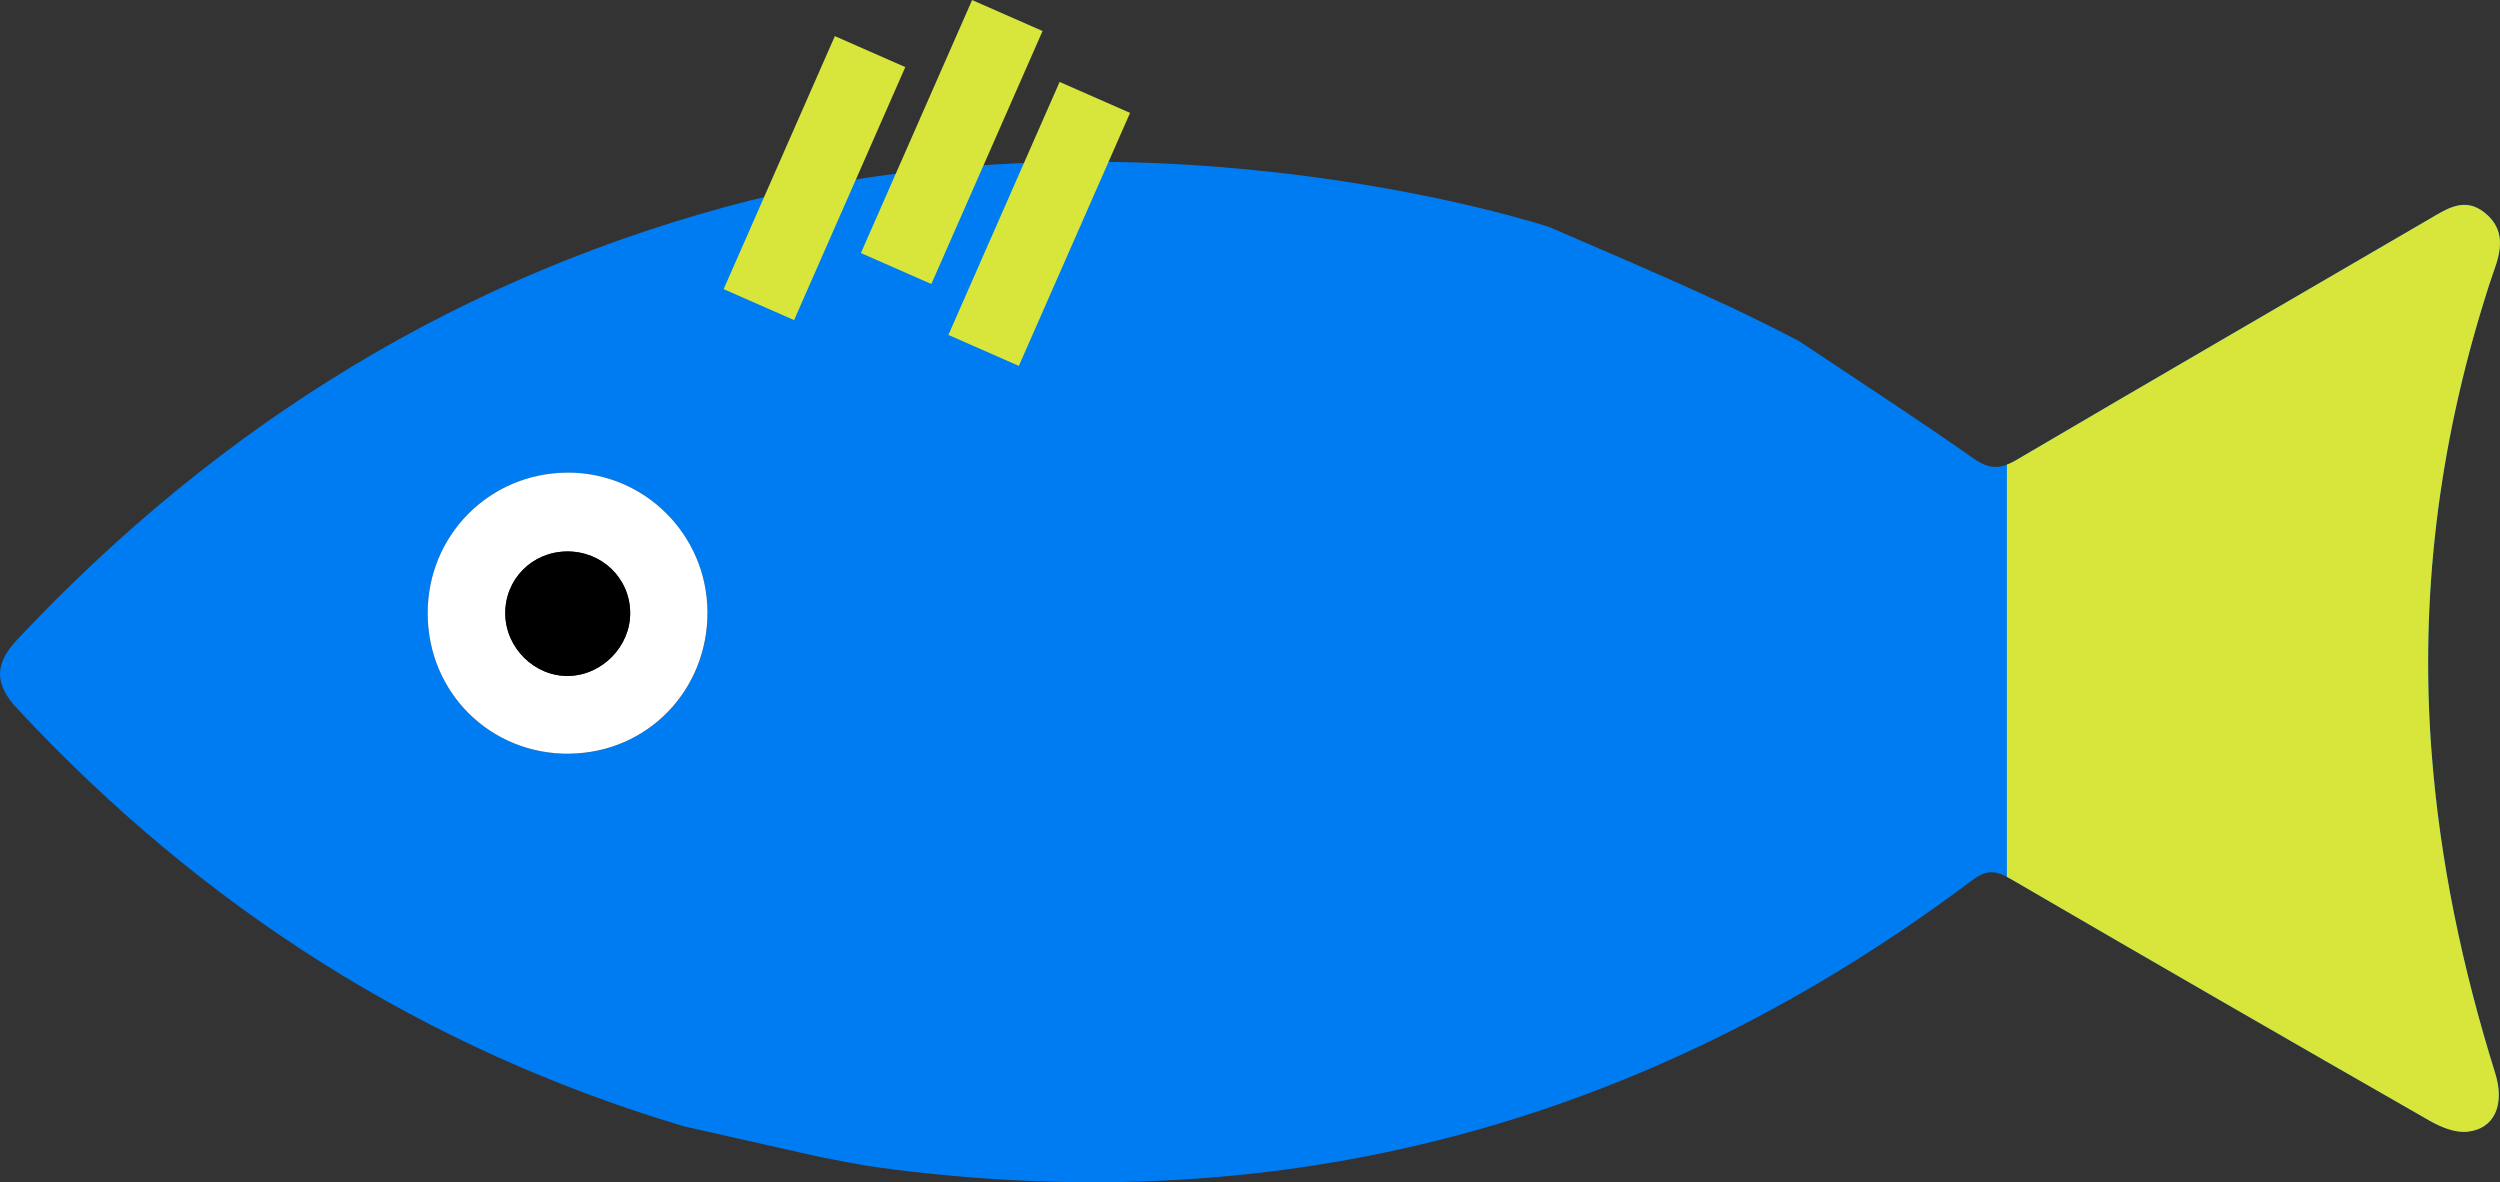
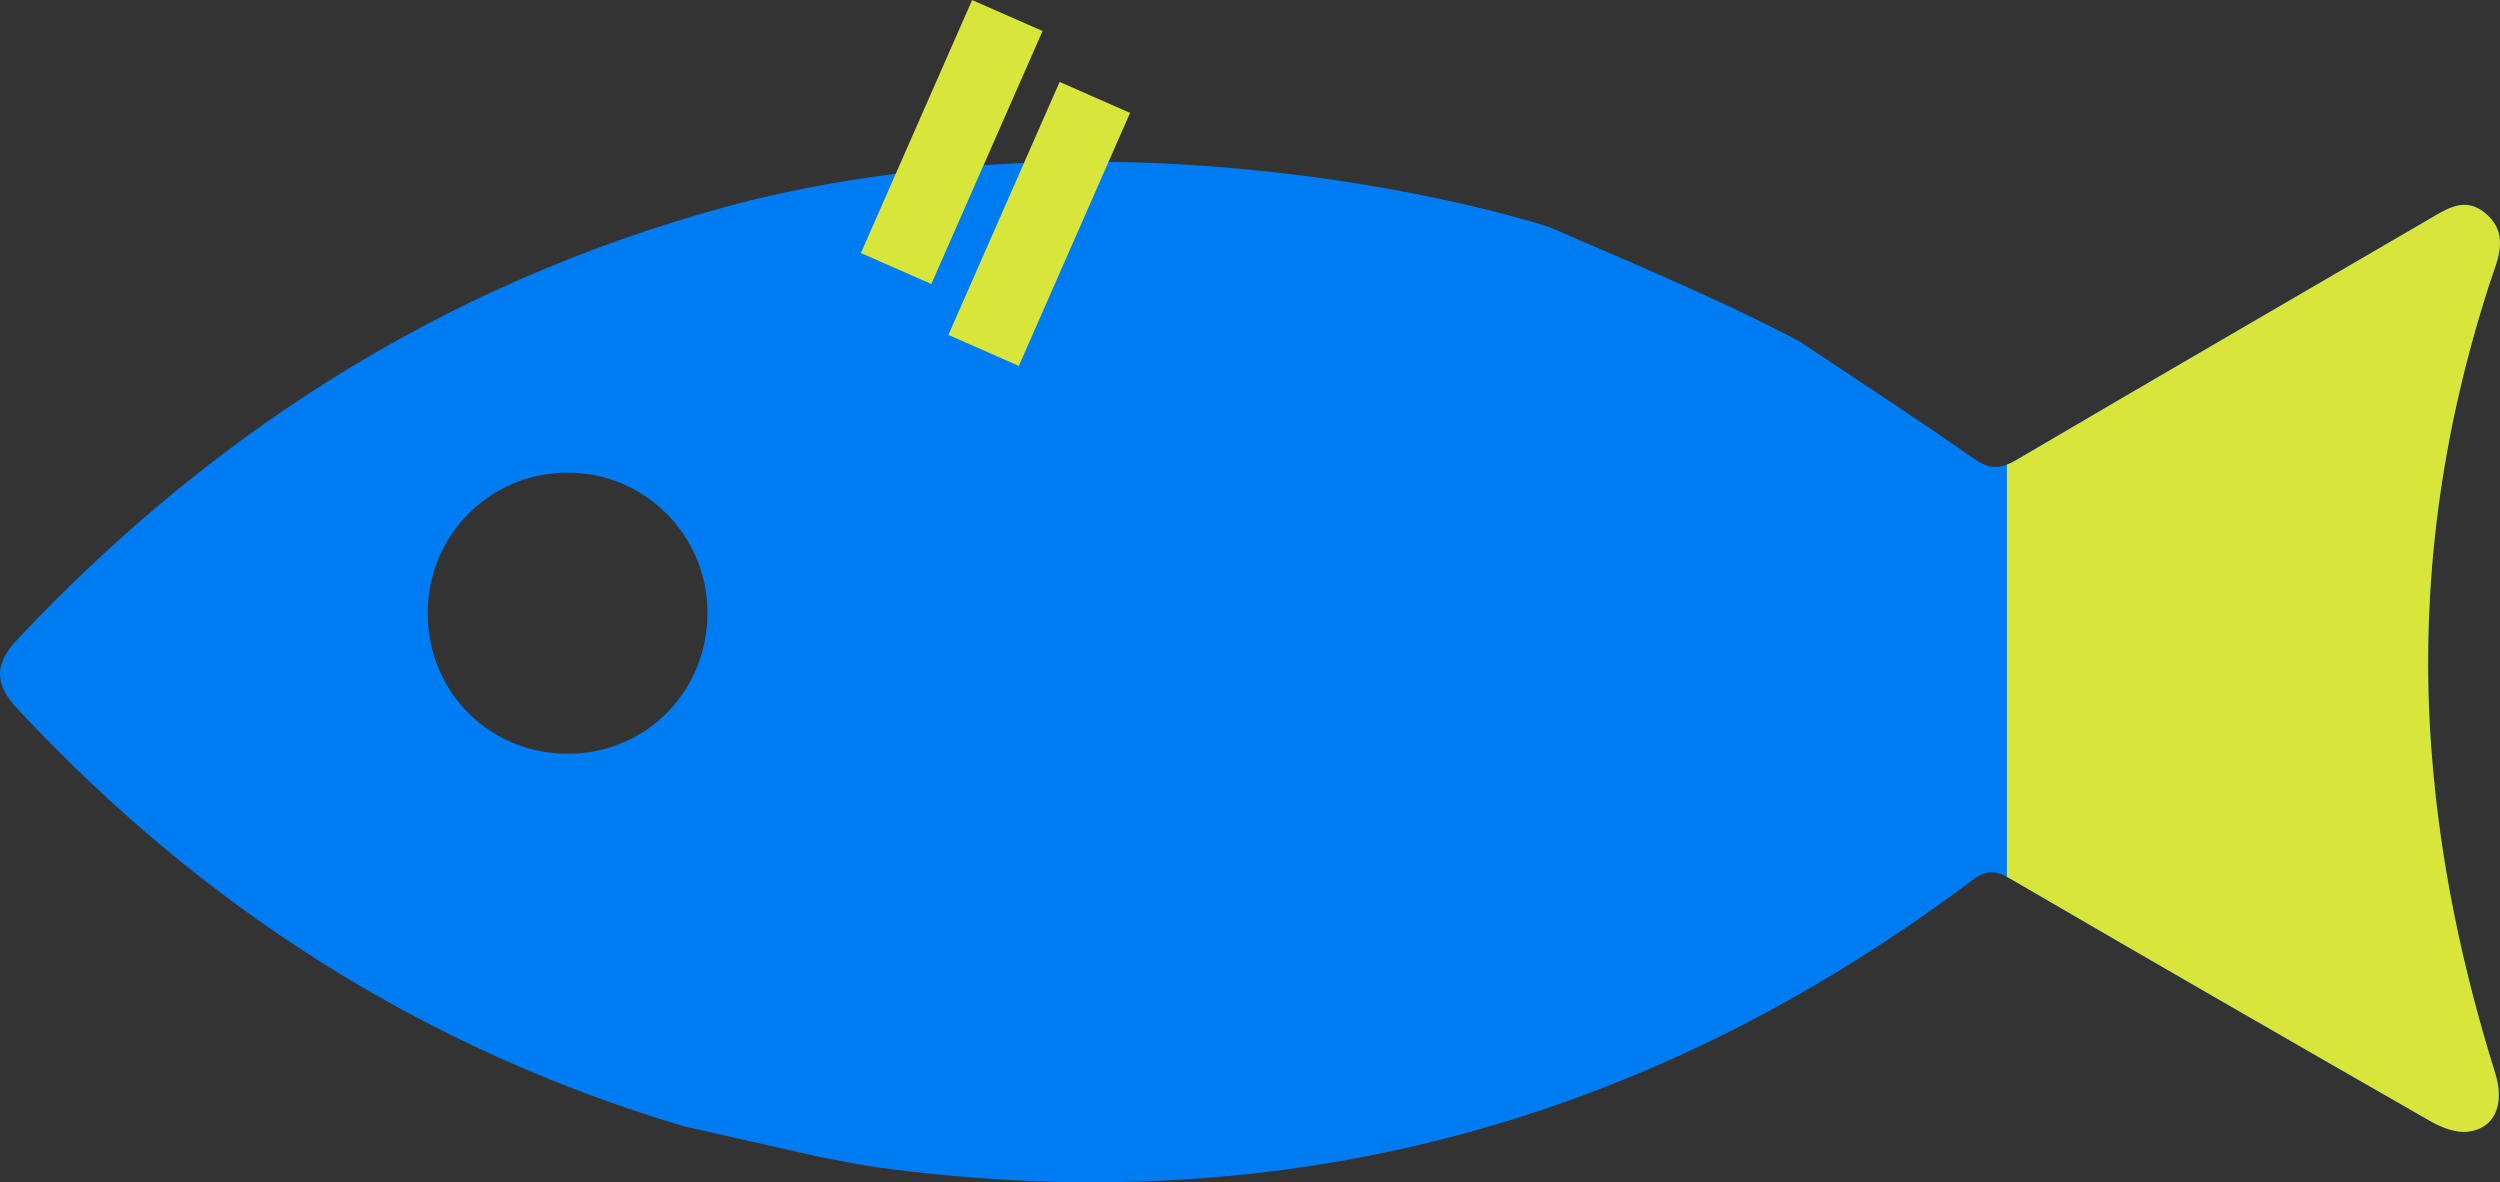
<svg xmlns="http://www.w3.org/2000/svg" id="Layer_2" viewBox="0 0 396.67 187.59">
  <rect x="0" y="0" width="396.67" height="187.59" fill="#333333" stroke="none" />
  <defs>
    <style>.cls-1{fill:#007cf3;}.cls-1,.cls-2,.cls-3,.cls-4{stroke-width:0px;}.cls-2{fill:#d8e63b;}.cls-3{fill:#000;}.cls-4{fill:#fff;}</style>
  </defs>
  <g id="Layer_1-2">
    <path class="cls-1" d="M108.55,178.72c-41.4-12.32-76.49-34.77-105.84-66.31-3.63-3.9-3.61-7.06.04-10.94C34.95,67.18,73.47,43.39,119.23,31.75c66.01-15.86,126.6,4.28,126.6,4.28,8.84,3.83,17.27,7.39,25.58,11.23,7.23,3.26,14.07,6.88,14.07,6.88,9.6,6.41,18.74,12.33,27.64,18.59,2.54,1.78,4.26,1.76,6.82.25,21.82-12.83,43.73-25.52,65.59-38.27,2.79-1.62,5.53-3.5,8.69-.99,3.35,2.66,2.68,6.01,1.42,9.43-.49,1.35-.91,2.73-1.34,4.1-7.33,23.46-10.36,47.39-8.5,71.96,1.32,17.45,4.9,34.4,10.11,51.07,1.57,5.03-.14,8.85-4.45,9.28-1.92.19-4.19-.73-5.97-1.75-22.22-12.71-44.4-25.51-66.52-38.39-2.28-1.33-3.77-1.46-6.03.24-51.73,38.83-109.63,54.32-173.86,45.54-2.99-.41-5.94-1.07-8.78-1.58M89.92,74.99c-12.33.12-22.08,10-22.06,22.36.03,12.59,9.99,22.41,22.56,22.24,12.32-.17,21.92-10.07,21.83-22.52-.08-12.29-10.11-22.19-22.33-22.07" />
-     <path class="cls-4" d="M90.42,119.59c-12.56.17-22.53-9.65-22.56-22.24-.03-12.36,9.72-22.24,22.06-22.36,12.23-.12,22.25,9.79,22.33,22.07.08,12.46-9.51,22.35-21.83,22.52M80.17,97.42c.07,5.4,4.65,9.91,10,9.83,5.36-.08,9.88-4.71,9.82-10.05-.06-5.47-4.49-9.75-10.04-9.7-5.54.05-9.85,4.42-9.78,9.92" />
-     <path class="cls-3" d="M89.95,87.5c-5.54.05-9.85,4.42-9.78,9.92.07,5.4,4.65,9.91,10,9.83,5.36-.08,9.88-4.71,9.82-10.05-.06-5.47-4.49-9.75-10.04-9.7" />
-     <path class="cls-2" d="M318.43,73.72c.47-.18.97-.41,1.5-.73,21.82-12.83,43.73-25.52,65.59-38.27,2.78-1.62,5.53-3.5,8.69-.99,3.35,2.66,2.68,6.01,1.43,9.43-.49,1.35-.91,2.73-1.34,4.1-7.33,23.45-10.36,47.39-8.5,71.96,1.32,17.45,4.9,34.4,10.11,51.07,1.57,5.03-.14,8.85-4.45,9.28-1.92.19-4.19-.73-5.96-1.75-22.22-12.72-44.4-25.51-66.52-38.39-.19-.11-.37-.2-.55-.29v-65.41Z" />
+     <path class="cls-2" d="M318.43,73.72c.47-.18.97-.41,1.5-.73,21.82-12.83,43.73-25.52,65.59-38.27,2.78-1.62,5.53-3.5,8.69-.99,3.35,2.66,2.68,6.01,1.43,9.43-.49,1.35-.91,2.73-1.34,4.1-7.33,23.45-10.36,47.39-8.5,71.96,1.32,17.45,4.9,34.4,10.11,51.07,1.57,5.03-.14,8.85-4.45,9.28-1.92.19-4.19-.73-5.96-1.75-22.22-12.72-44.4-25.51-66.52-38.39-.19-.11-.37-.2-.55-.29v-65.41" />
    <rect class="cls-2" x="129.08" y="16.42" width="43.85" height="12.21" transform="translate(69.62 151.71) rotate(-66.27)" />
    <rect class="cls-2" x="142.95" y="29.41" width="43.85" height="12.21" transform="translate(66.03 172.17) rotate(-66.27)" />
-     <rect class="cls-2" x="107.3" y="22.15" width="43.85" height="12.21" transform="translate(51.36 135.19) rotate(-66.27)" />
  </g>
</svg>